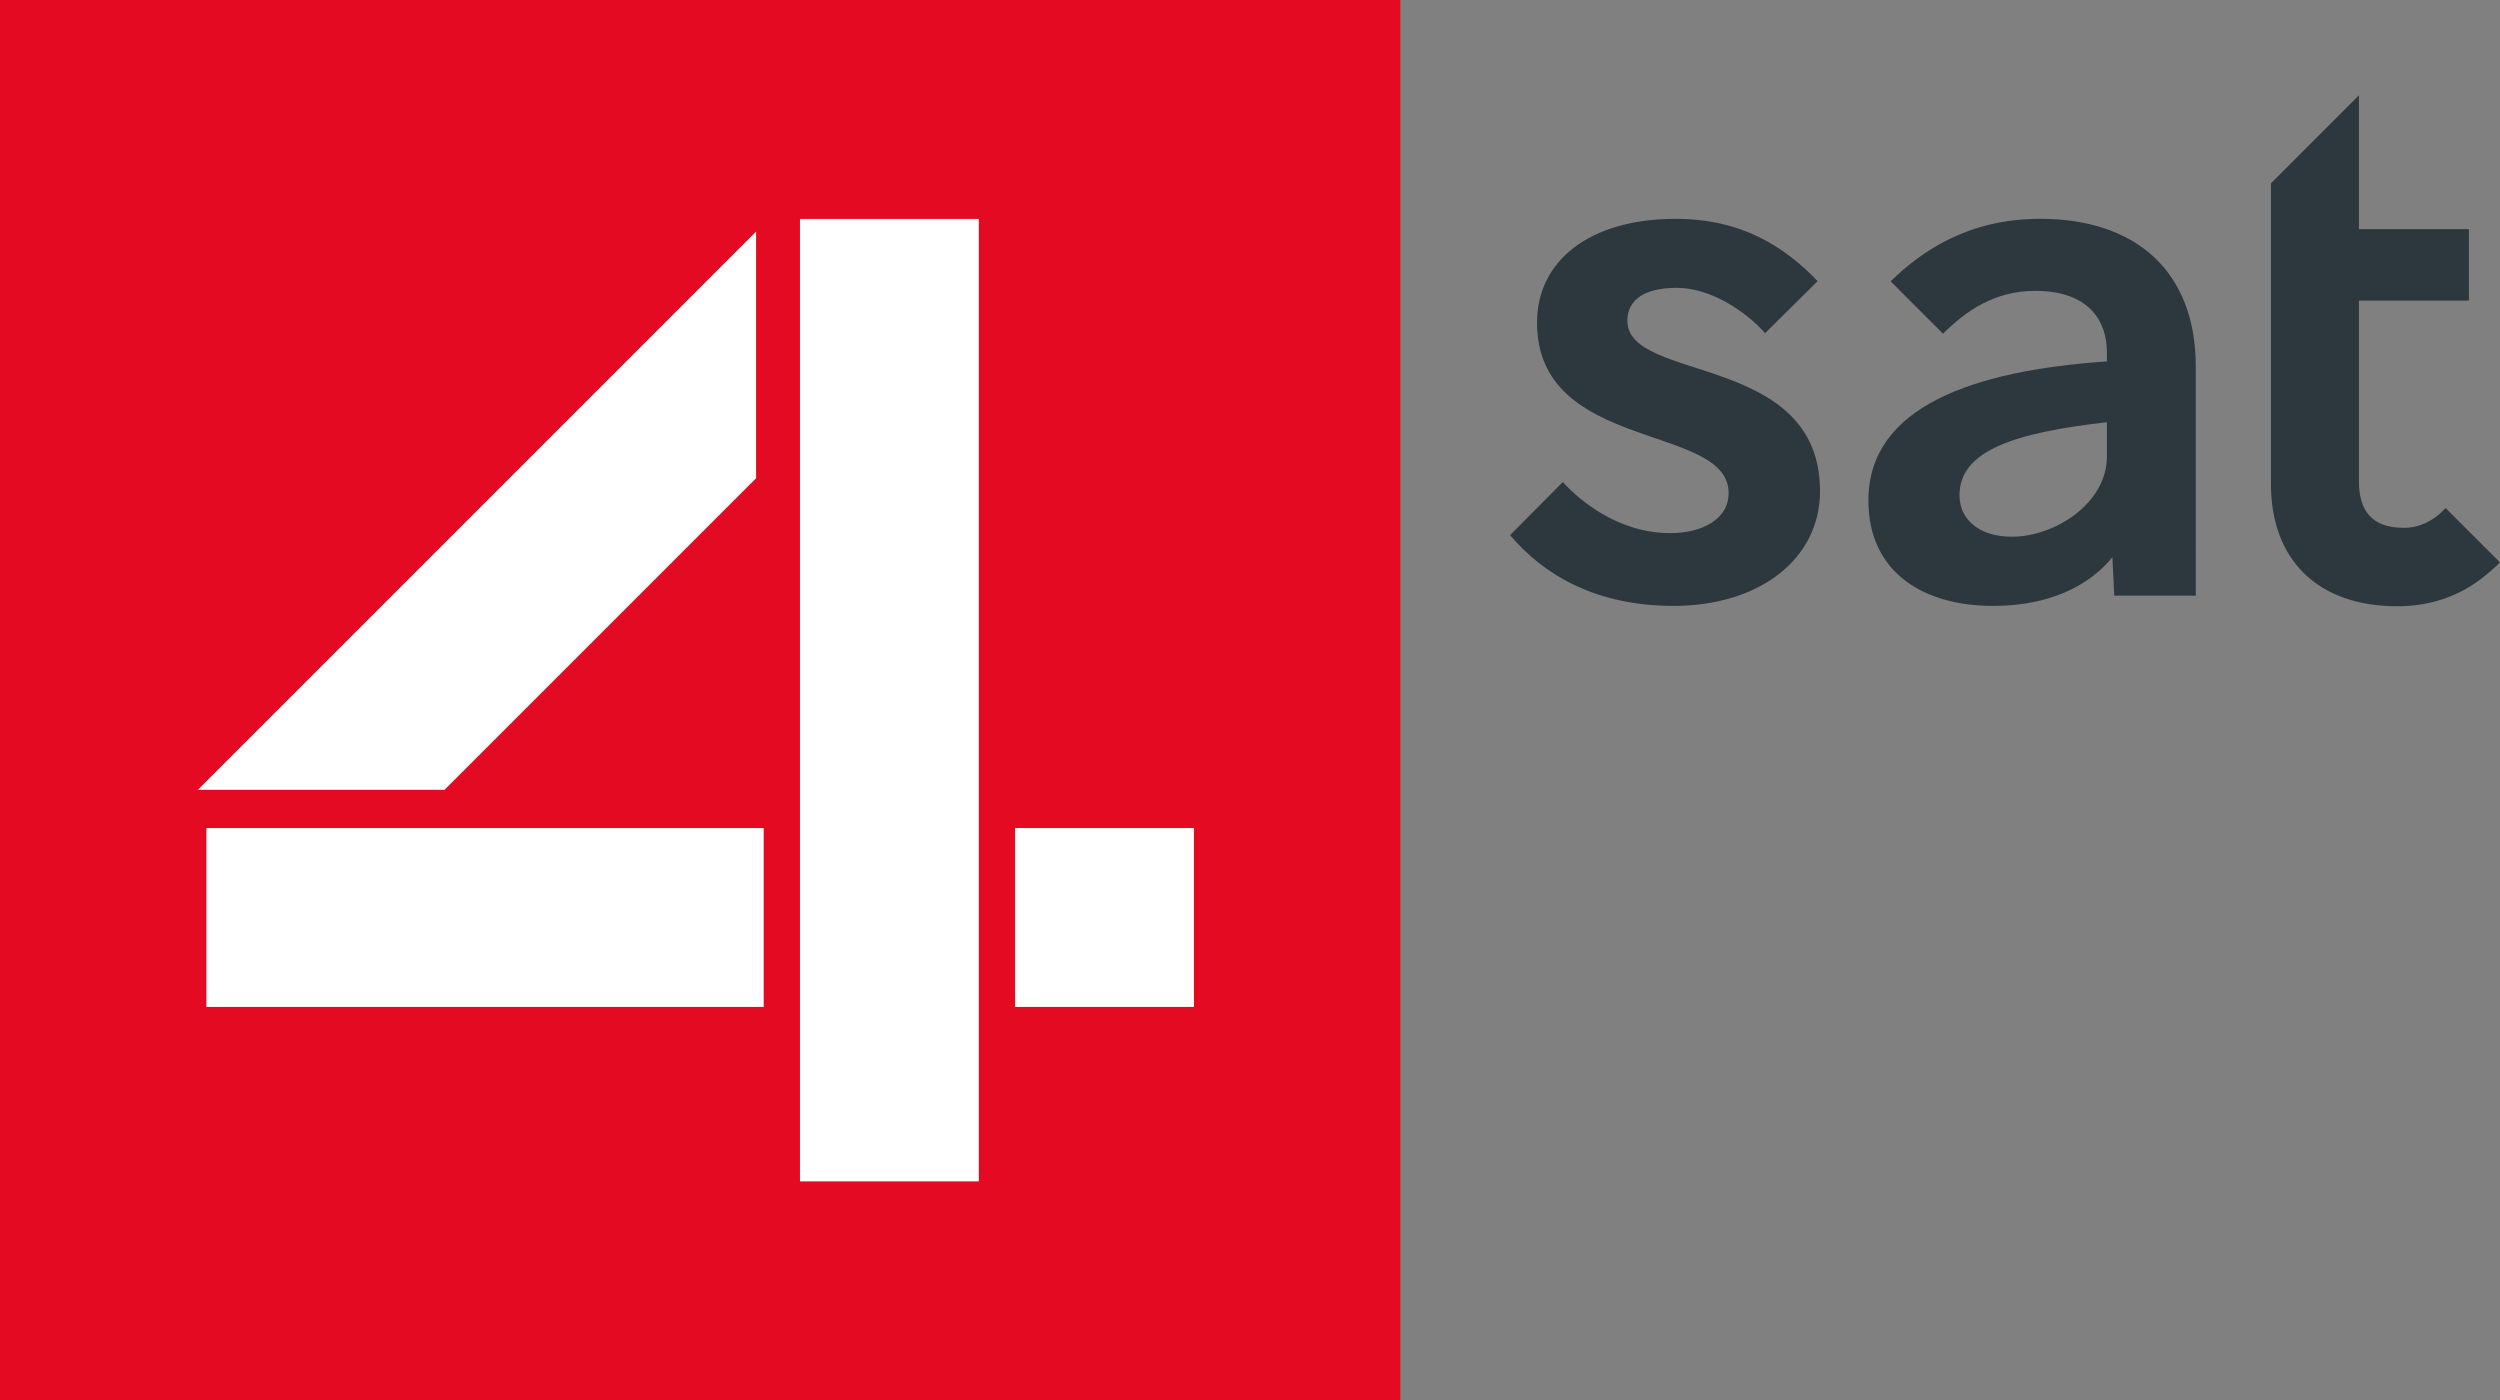
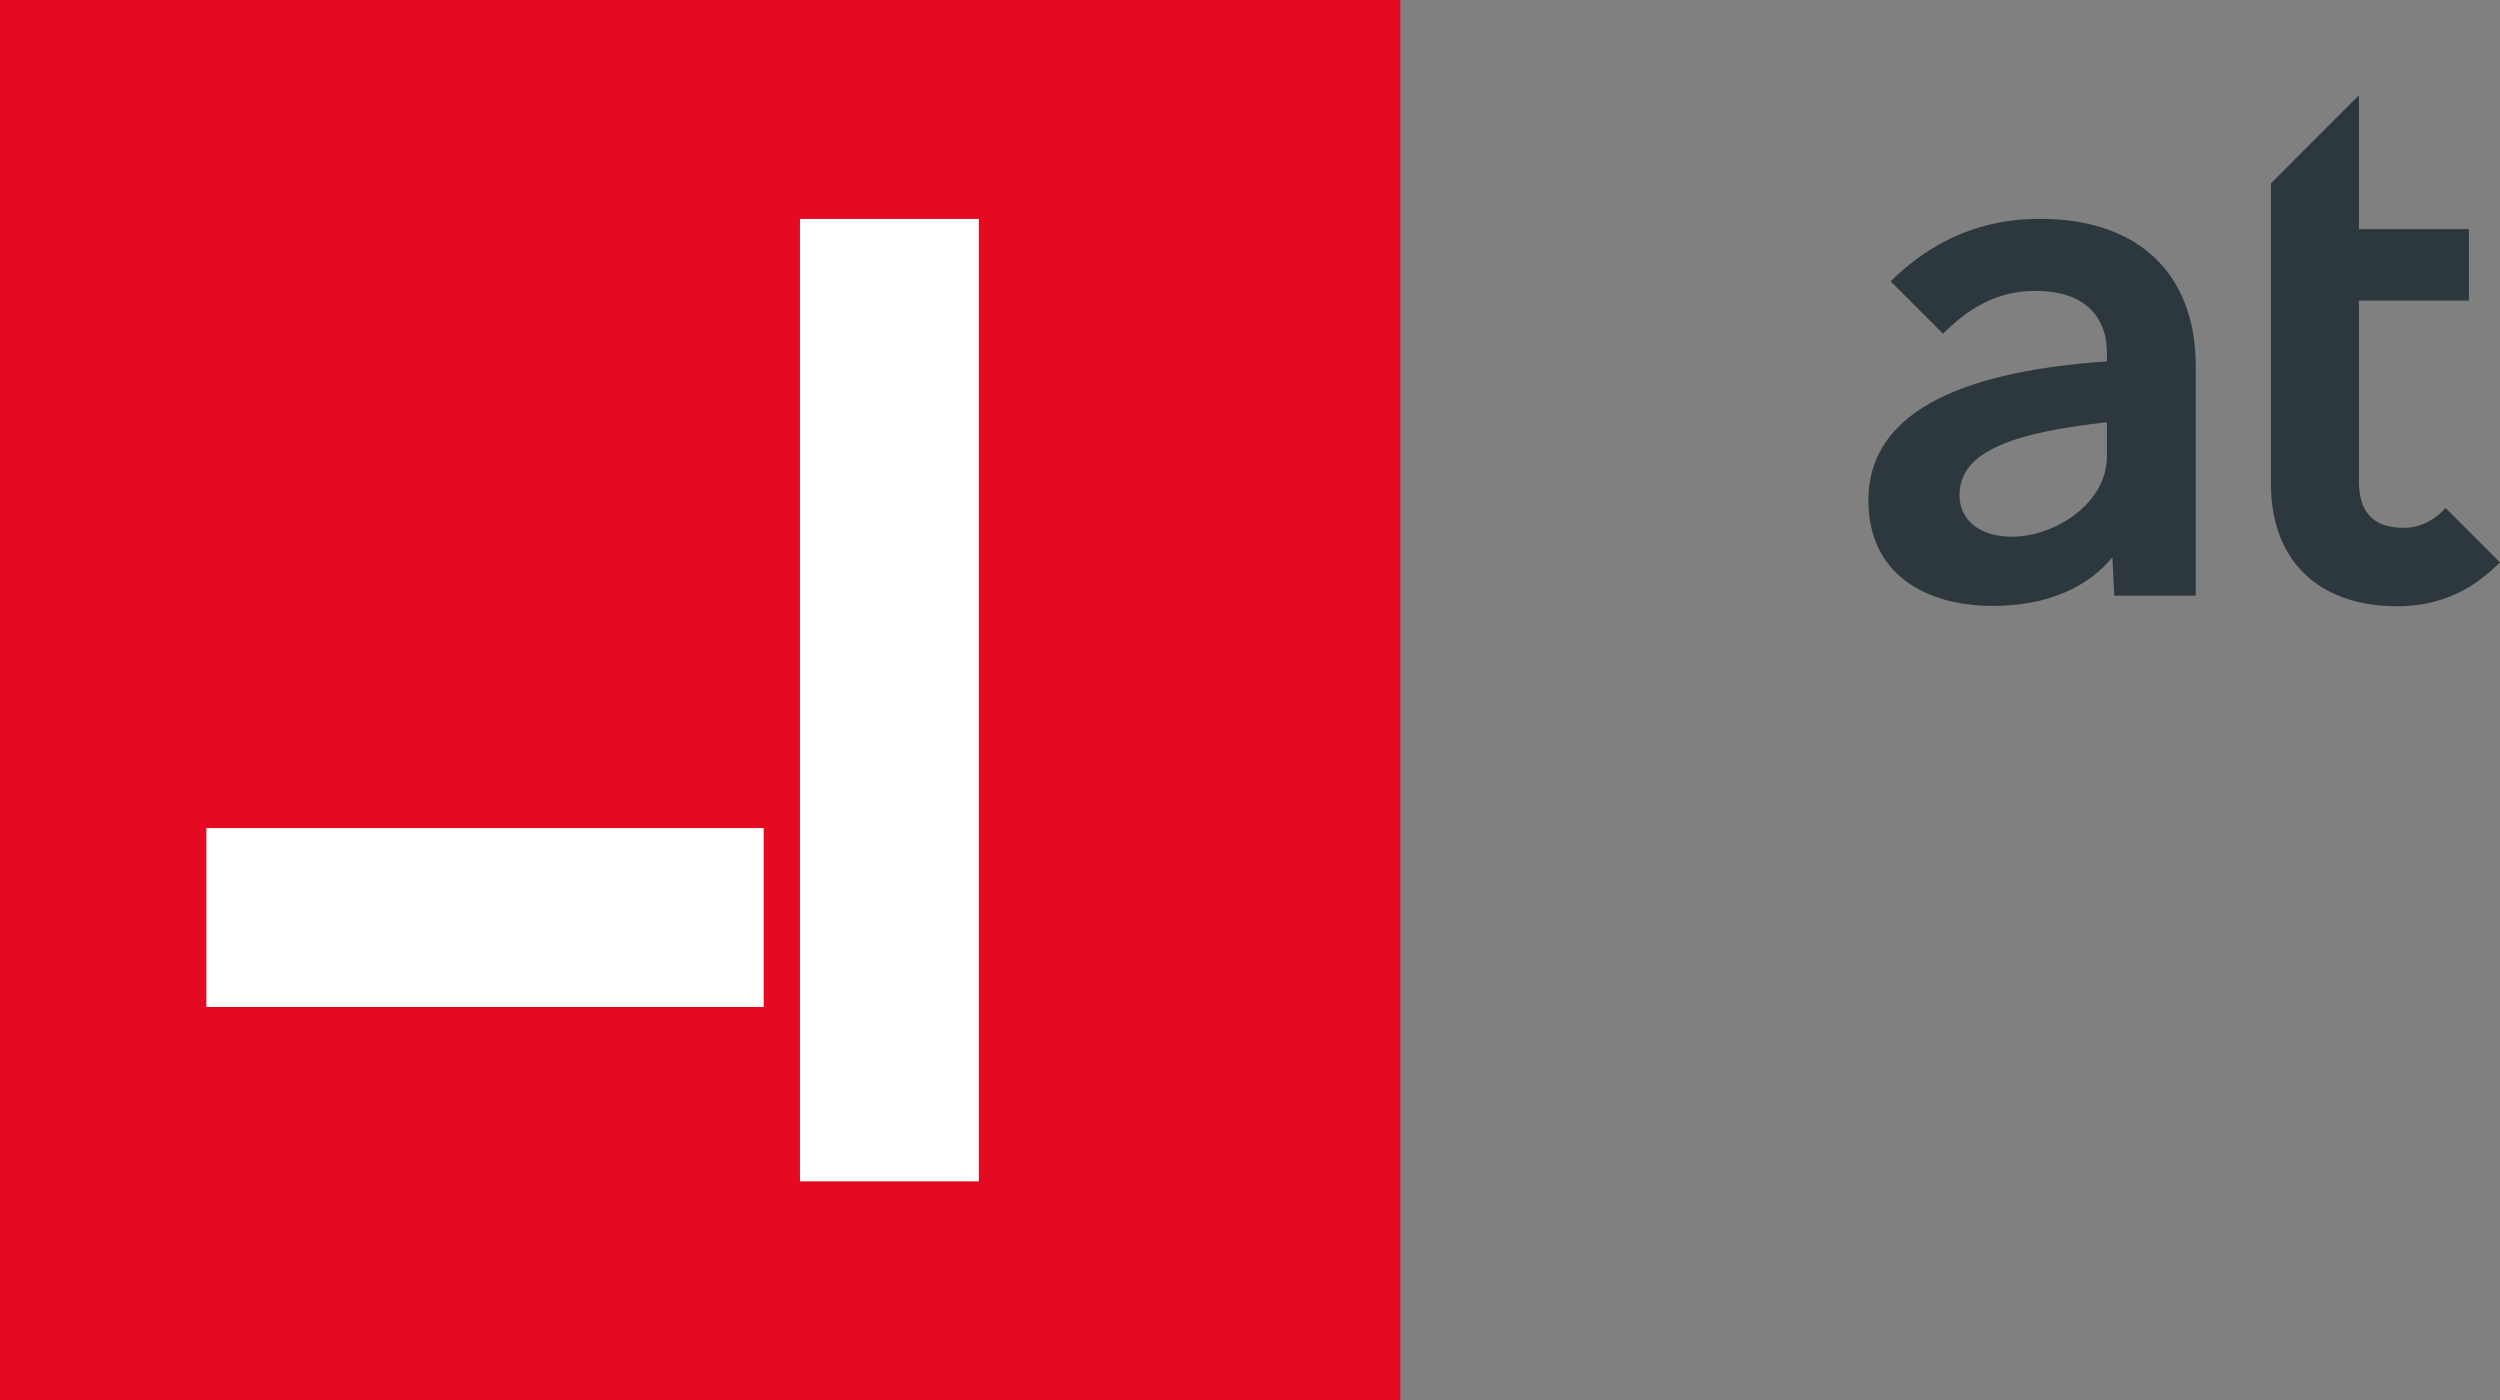
<svg xmlns="http://www.w3.org/2000/svg" xmlns:ns1="http://www.inkscape.org/namespaces/inkscape" xmlns:ns2="http://sodipodi.sourceforge.net/DTD/sodipodi-0.dtd" width="264.583mm" height="148.2mm" viewBox="0 0 264.583 148.2" version="1.1" id="svg8" ns1:version="0.92.4 (5da689c313, 2019-01-14)" ns2:docname="4sat_2019.svg">
  <rect x="0" y="0" width="264.583" height="148.2" fill="#808080" stroke="none" />
  <defs id="defs2" />
  <ns2:namedview id="base" pagecolor="#ffffff" bordercolor="#666666" borderopacity="1.0" ns1:pageopacity="0.0" ns1:pageshadow="2" ns1:zoom="0.35355339" ns1:cx="793.64301" ns1:cy="428.16049" ns1:document-units="mm" ns1:current-layer="layer1" showgrid="false" fit-margin-top="0" fit-margin-left="0" fit-margin-right="0" fit-margin-bottom="0" ns1:window-width="1366" ns1:window-height="705" ns1:window-x="-8" ns1:window-y="-8" ns1:window-maximized="1" />
  <g ns1:label="Layer 1" ns1:groupmode="layer" id="layer1" transform="translate(608.542,-36.18)">
    <rect style="opacity:1;fill:#e40a22;fill-opacity:1;fill-rule:evenodd;stroke:none;stroke-width:0.194" id="rect20" width="148.2" height="148.2" x="-608.542" y="36.18" />
-     <path style="opacity:1;fill:#2d383e;fill-opacity:1;fill-rule:evenodd;stroke:none;stroke-width:0.048" d="m -448.724,92.815 5.584,-5.625 c 0,0 4.517,5.412 11.347,5.412 3.411,0 6.197,-1.476 6.197,-4.248 0,-7.408 -20.277,-4.257 -20.277,-18.039 0,-6.549 5.579,-10.974 14.662,-10.974 6.804,0 11.364,2.767 15.034,6.592 l -5.56,5.511 c -2.037,-2.324 -5.784,-4.8 -9.328,-4.8 -4.16,0 -5.248,1.8 -5.248,3.486 0,6.581 20.39,3.343 20.39,18.033 0,7.157 -6.374,12.142 -15.511,12.142 -8.175,0 -13.727,-3.259 -17.289,-7.489 z" id="path28" ns1:connector-curvature="0" ns2:nodetypes="ccccccccccccc" />
    <path style="opacity:1;fill:#2d383e;fill-opacity:1;fill-rule:evenodd;stroke:none;stroke-width:0.048" d="m -392.623,59.338 c -7.58,0 -12.54,3.397 -15.828,6.617 l 5.545,5.545 c 2.41,-2.412 5.451,-4.537 9.747,-4.537 5.689,0 7.596,3.179 7.596,6.496 v 0.971 c -14.07,0.96 -25.24,4.761 -25.24,14.704 0,7.856 6.131,11.171 13.153,11.171 7.265,0 11.005,-3.081 12.67,-5.162 l 0.195,4.08 h 8.63 V 74.975 c 0,-10.073 -6.328,-15.637 -16.469,-15.637 z m 7.061,21.523 v 3.622 c 0,5.011 -5.564,8.498 -10.03,8.498 -3.589,0 -5.57,-1.893 -5.57,-4.391 0,-4.711 5.781,-6.608 15.6,-7.728 z" id="path30" ns1:connector-curvature="0" />
    <path style="opacity:1;fill:#2d383e;fill-opacity:1;fill-rule:evenodd;stroke:none;stroke-width:0.048" d="m -358.89,46.266 v 14.161 h 11.639 v 7.565 h -11.639 v 19.119 c 0,3.029 1.284,4.932 4.755,4.932 2.756,0 4.407,-2.107 4.407,-2.107 l 5.77,5.77 c -1.683,1.598 -4.883,4.636 -10.894,4.636 -8.288,0 -13.349,-4.807 -13.349,-12.953 V 55.578 Z" id="path34" ns1:connector-curvature="0" ns2:nodetypes="ccccccccccccc" />
    <g id="g315" transform="translate(-17.964,255.228)" style="fill:#ffffff">
-       <path ns1:connector-curvature="0" id="path24-2-8-2" d="m -464.218,-131.41 h -18.929 v 18.929 h 18.929 z" style="opacity:1;fill:#ffffff;fill-opacity:1;fill-rule:evenodd;stroke:none;stroke-width:0.057" />
      <path ns1:connector-curvature="0" id="path24-2-84" d="m -505.915,-195.877 v 101.858 l 18.929,-2e-5 v -101.858 z" style="opacity:1;fill:#ffffff;fill-opacity:1;fill-rule:evenodd;stroke:none;stroke-width:0.131" />
-       <path ns2:nodetypes="ccccc" ns1:connector-curvature="0" id="path22-0" transform="scale(0.265)" d="m -1926.635,-734.102 -222.92,222.92 h 98.5 l 124.42,-124.422 z" style="opacity:1;fill:#ffffff;fill-opacity:1;fill-rule:evenodd;stroke:none;stroke-width:0.367" />
      <path ns1:connector-curvature="0" id="path24-2-8-29" d="m -568.736,-131.41 h 58.981 l -10e-6,18.929 h -58.981 z" style="opacity:1;fill:#ffffff;fill-opacity:1;fill-rule:evenodd;stroke:none;stroke-width:0.1" />
    </g>
  </g>
</svg>